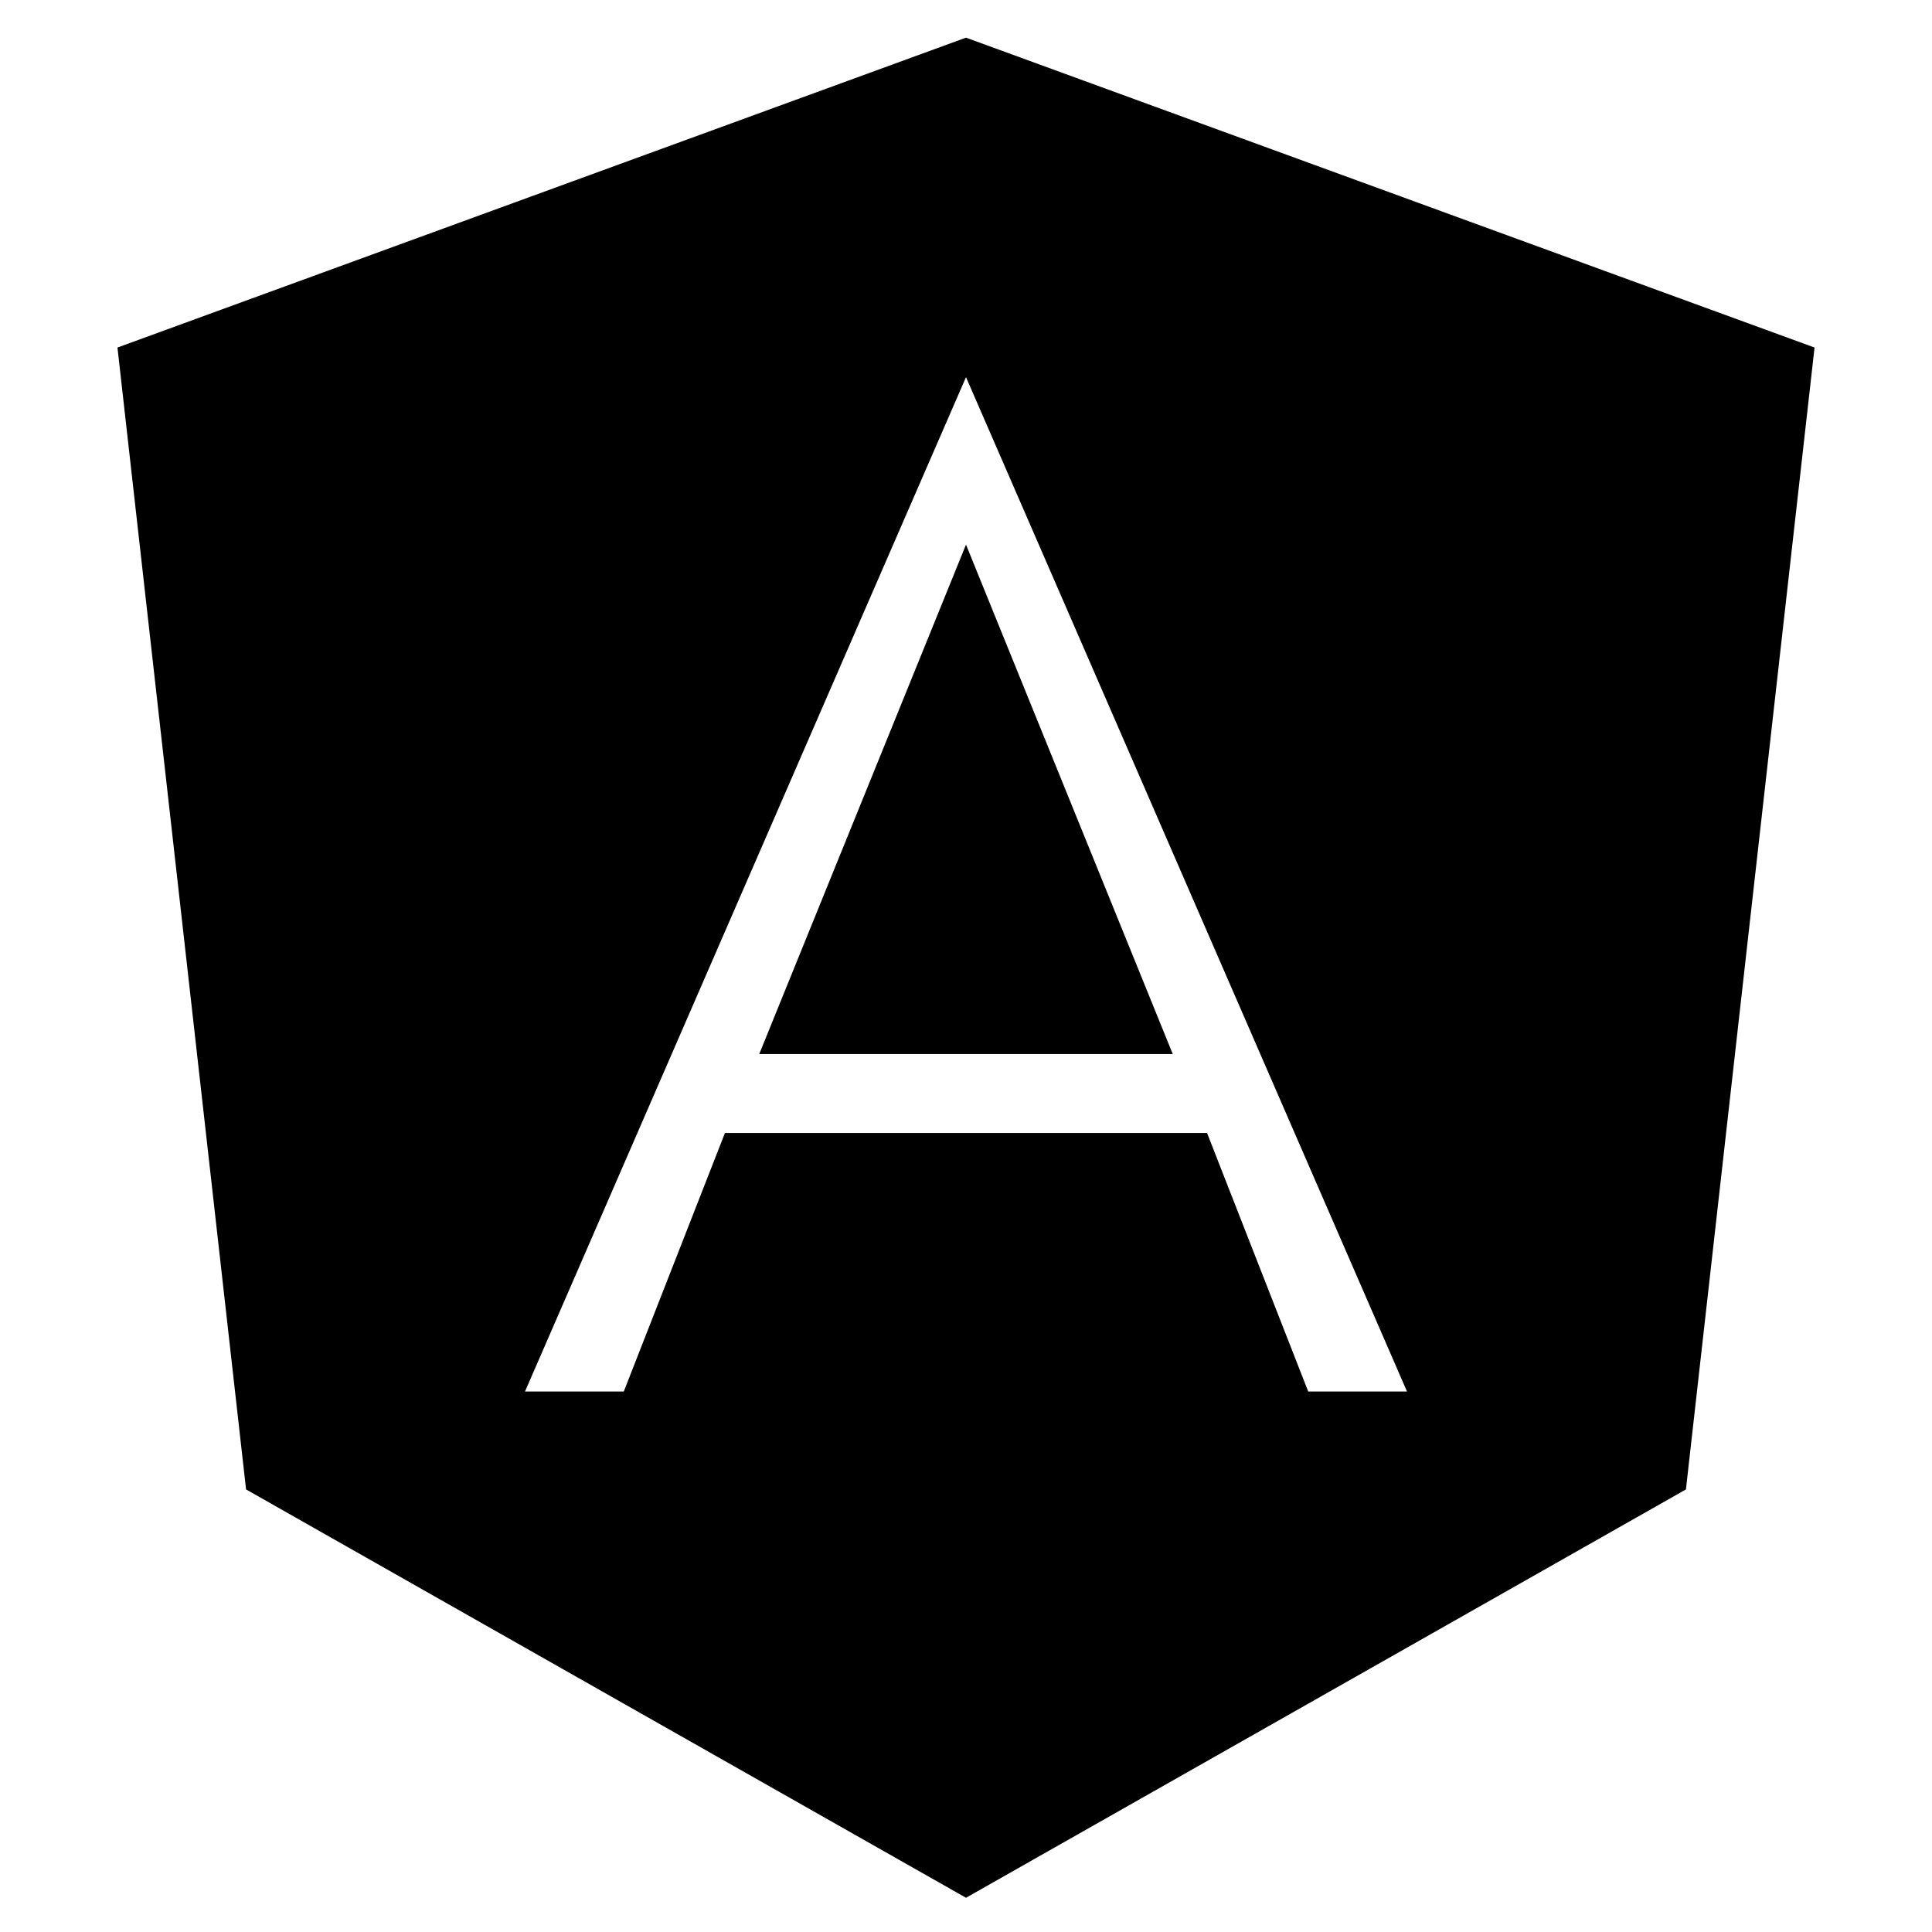
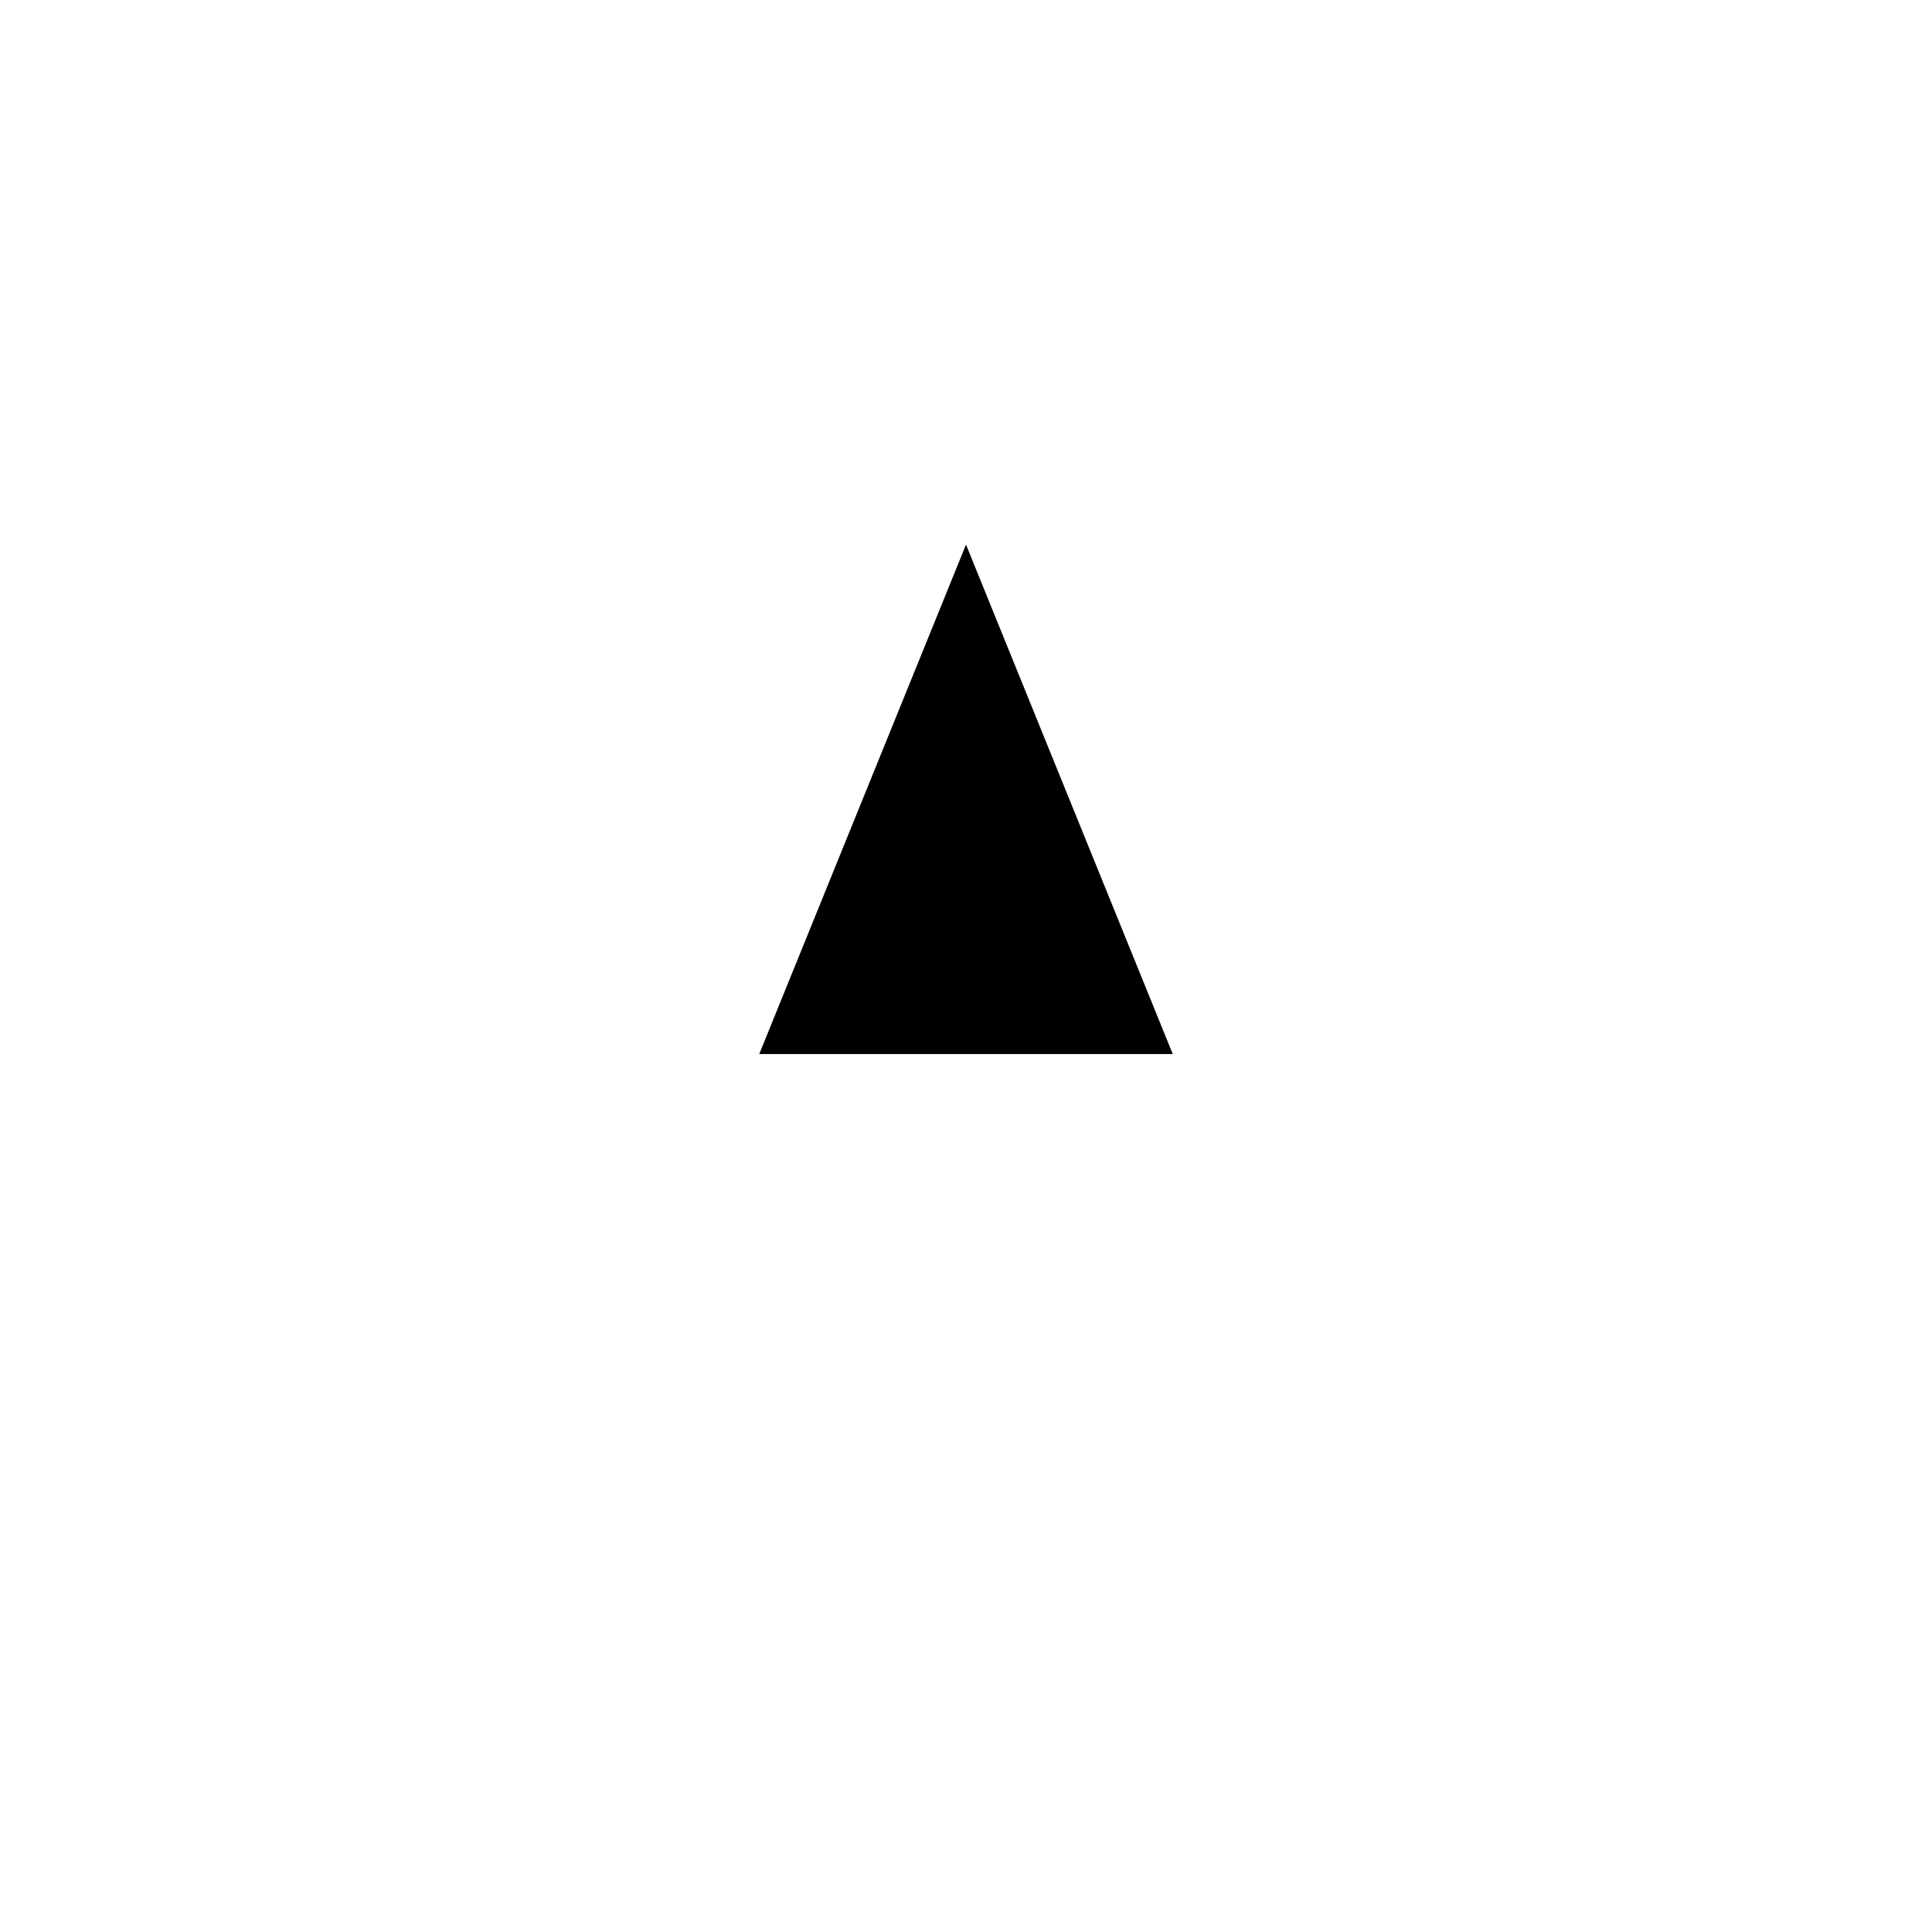
<svg xmlns="http://www.w3.org/2000/svg" viewBox="0 0 24 24" fill="none" stroke="currentColor">
  <path d="M10.174 12.594H13.826L12 8.095L10.174 12.594Z" fill="currentColor" />
-   <path d="M12 1L2 4.652L3.525 18.193L12 23L20.475 18.193L22 4.652L12 1ZM18.241 17.786H15.91L14.653 14.574H9.347L8.09 17.786H5.759L12 3.431L18.241 17.786Z" fill="currentColor" />
</svg>